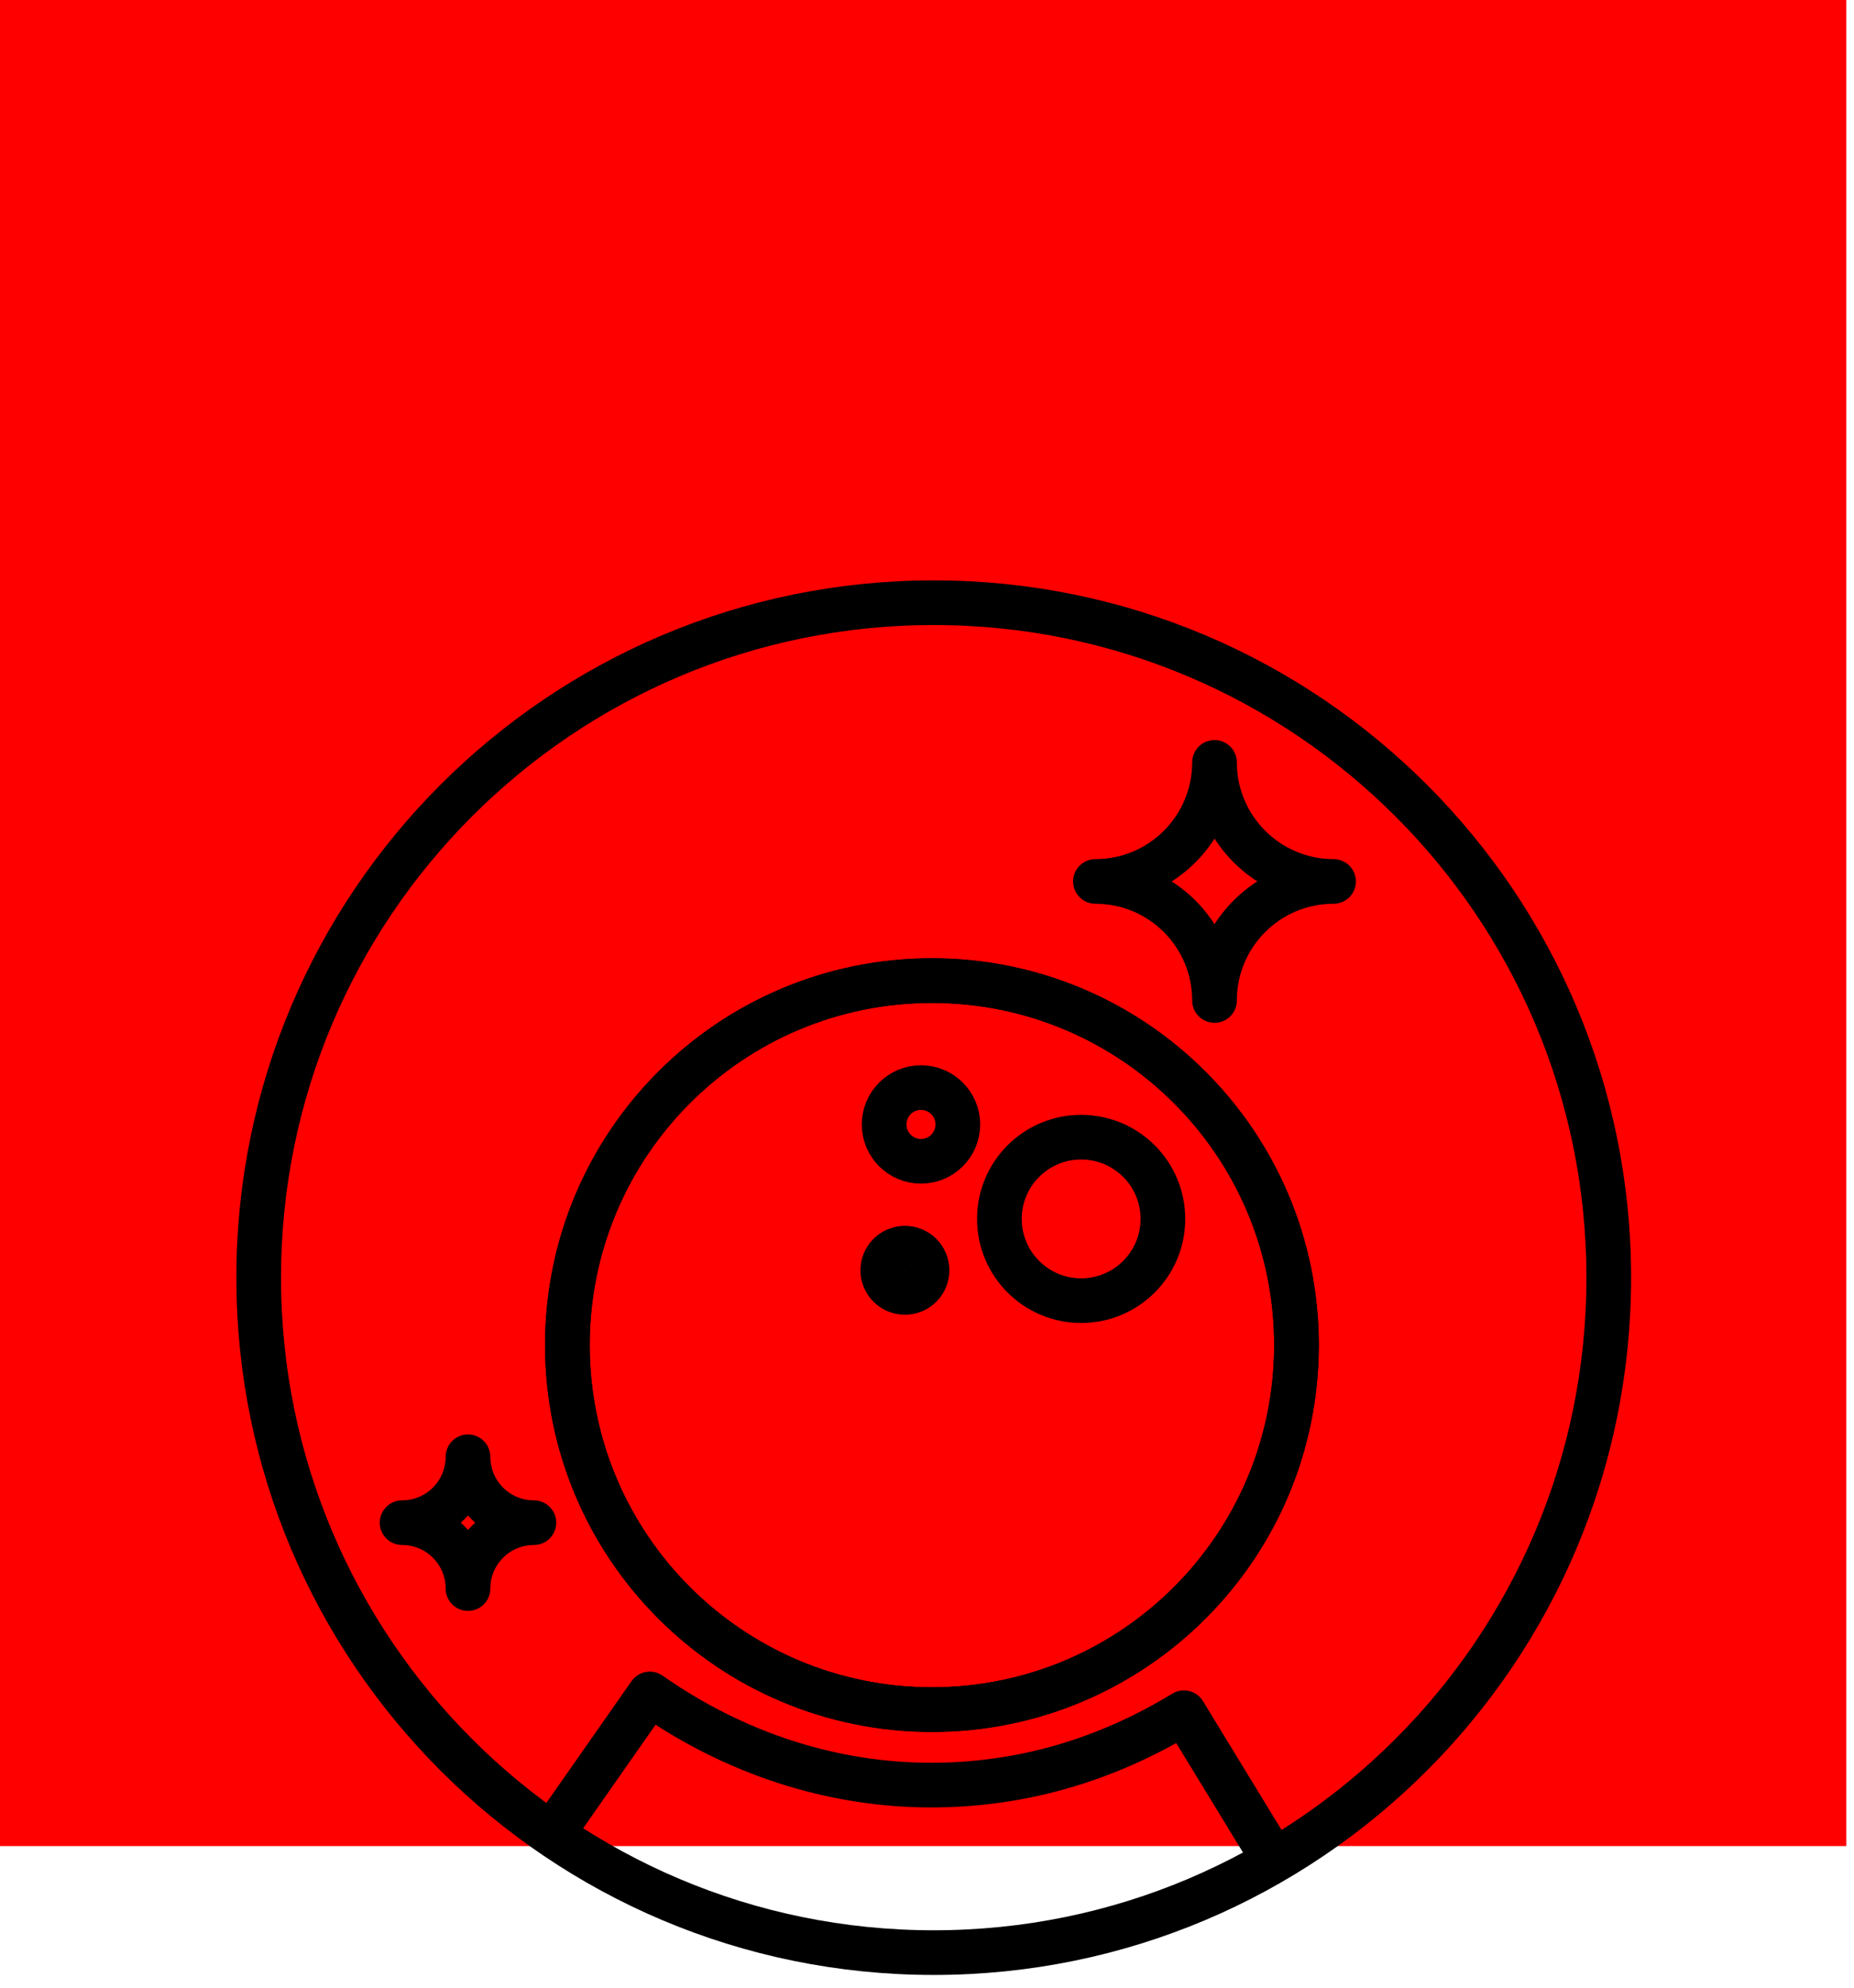
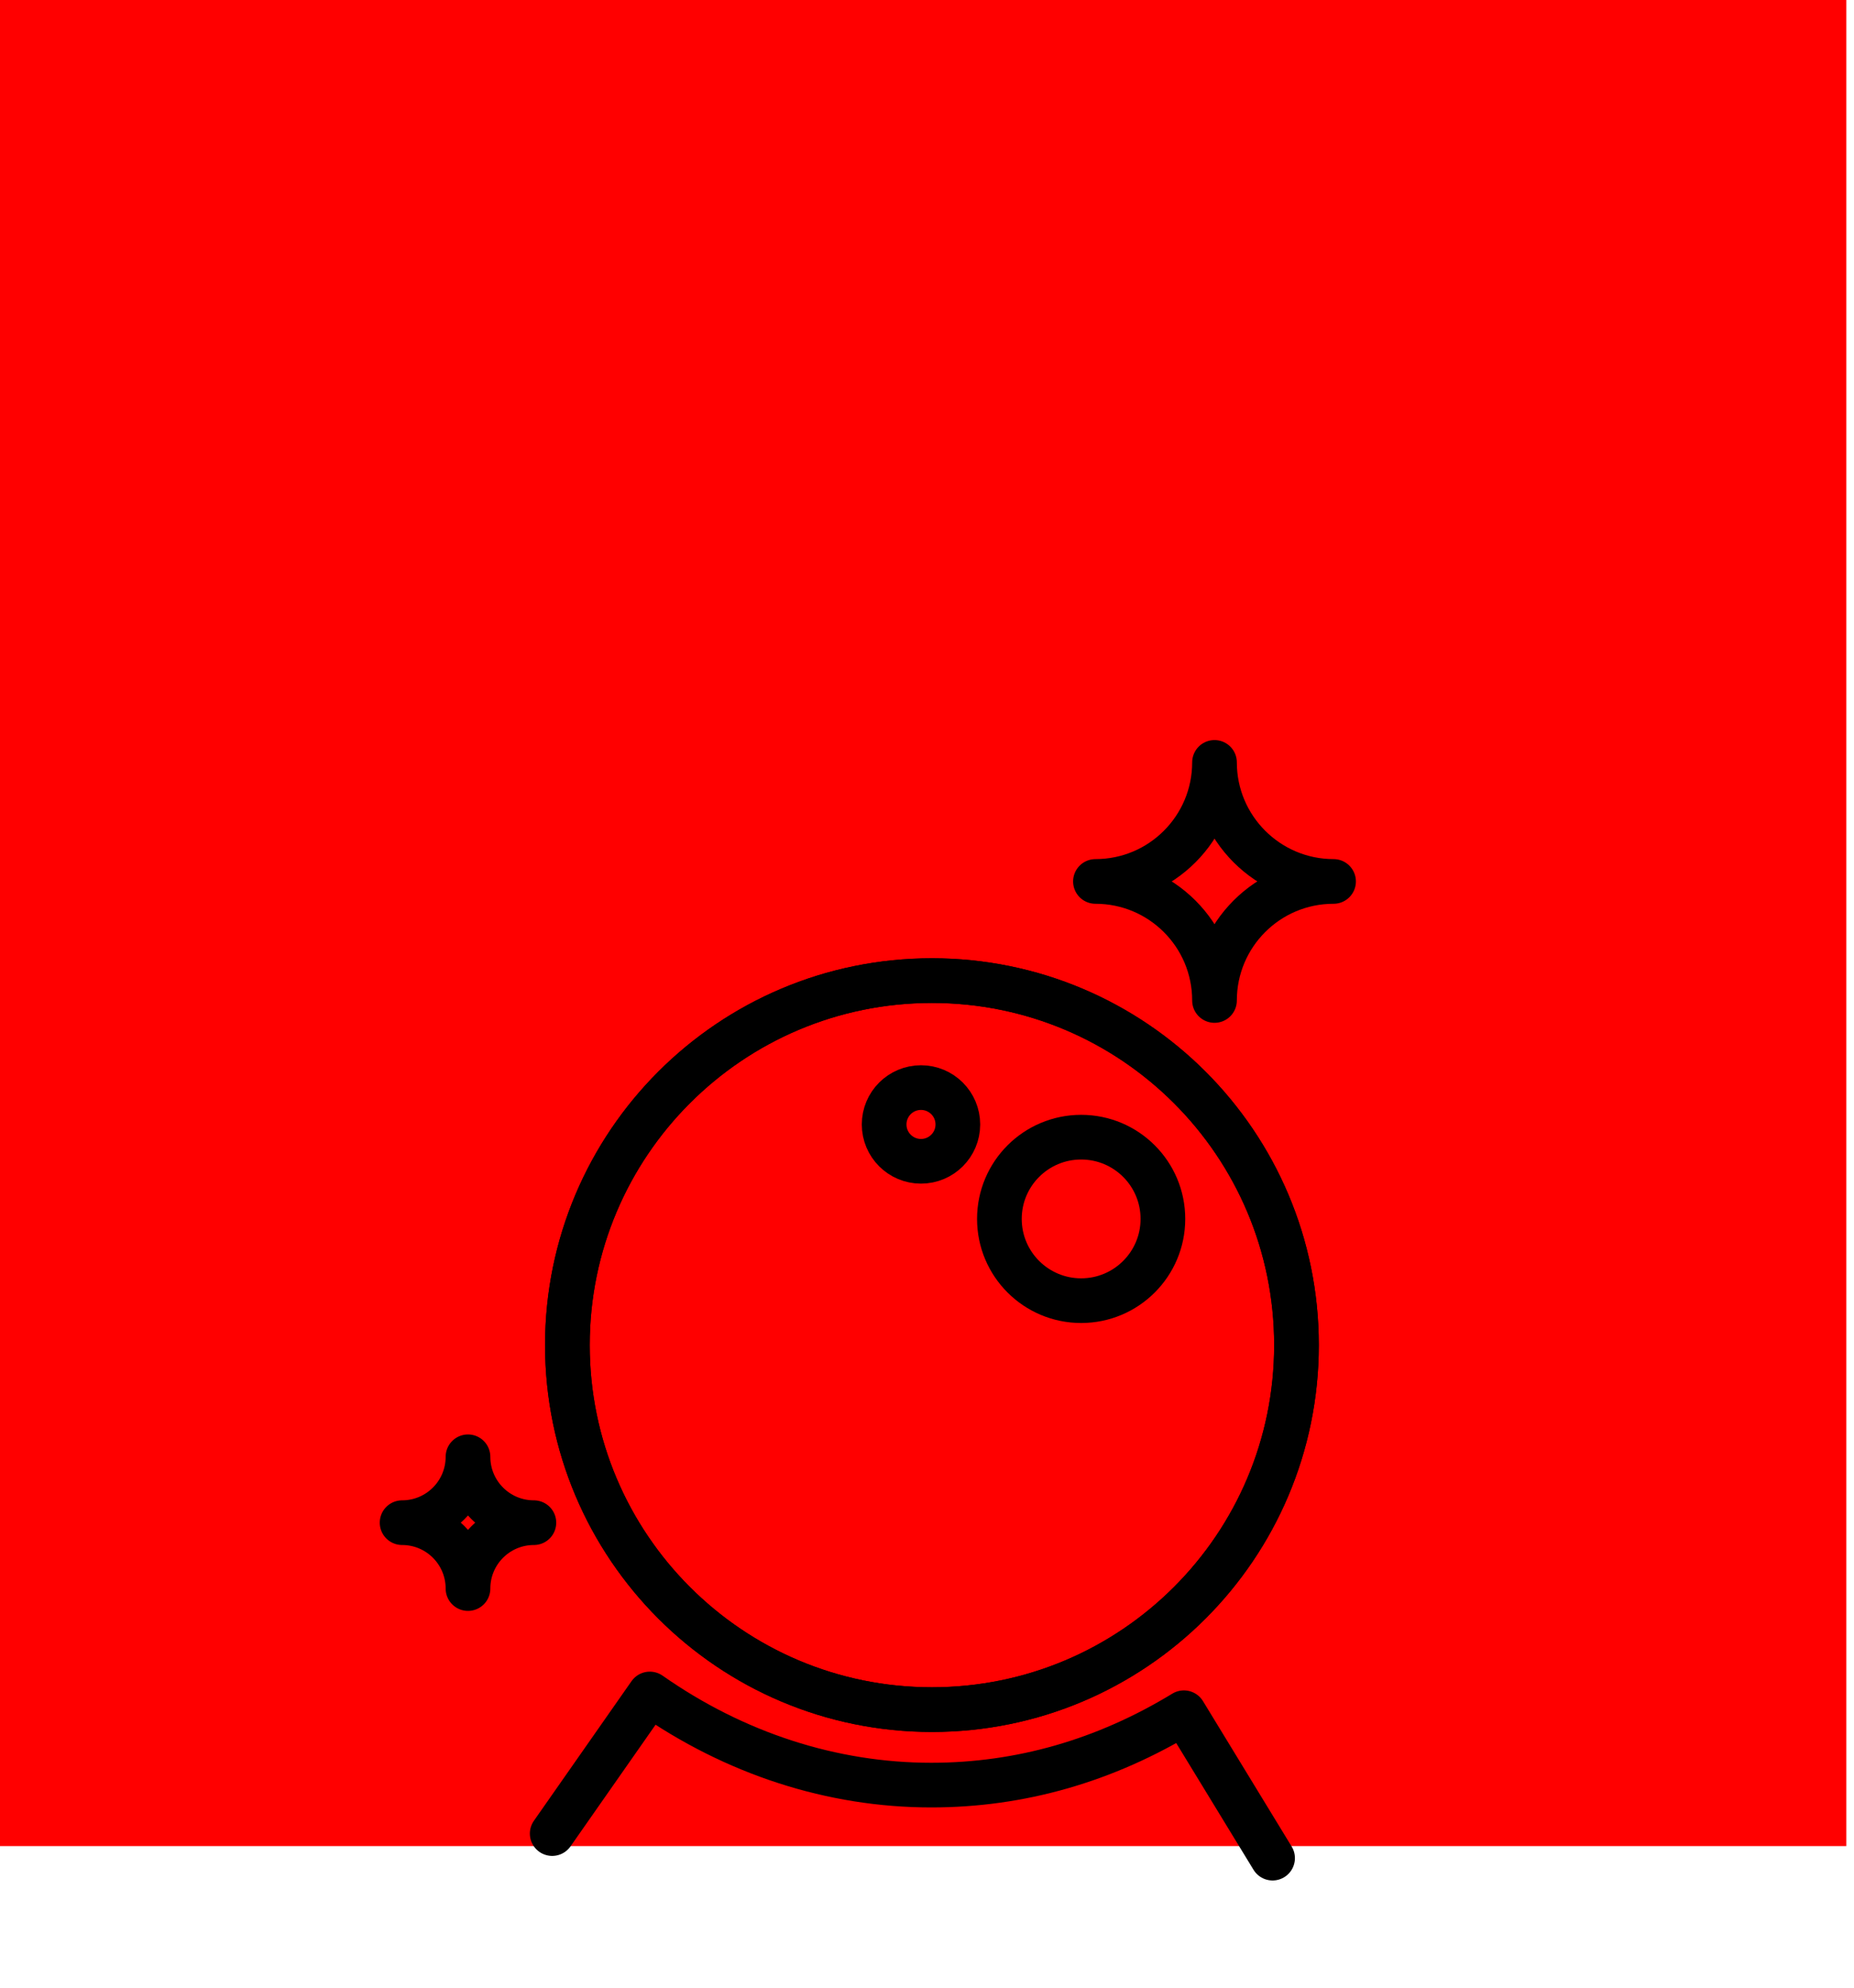
<svg xmlns="http://www.w3.org/2000/svg" width="83" height="89" viewBox="0 0 83 89" fill="none">
  <rect width="82.655" height="82.655" fill="#FF0000" />
  <g clip-path="url(#clip0_434_13)">
    <path d="M41.721 76.545C50.734 76.545 58.041 69.238 58.041 60.225C58.041 51.211 50.734 43.905 41.721 43.905C32.708 43.905 25.401 51.211 25.401 60.225C25.401 69.238 32.708 76.545 41.721 76.545Z" stroke="black" stroke-width="2" stroke-linecap="round" stroke-linejoin="round" />
-     <path d="M41.801 87.425C58.491 87.425 72.021 73.895 72.021 57.205C72.021 40.515 58.491 26.985 41.801 26.985C25.111 26.985 11.581 40.515 11.581 57.205C11.581 73.895 25.111 87.425 41.801 87.425Z" stroke="black" stroke-width="2" stroke-linecap="round" stroke-linejoin="round" />
    <path d="M41.721 76.545C50.734 76.545 58.041 69.238 58.041 60.225C58.041 51.211 50.734 43.905 41.721 43.905C32.708 43.905 25.401 51.211 25.401 60.225C25.401 69.238 32.708 76.545 41.721 76.545Z" stroke="black" stroke-width="2" stroke-linecap="round" stroke-linejoin="round" />
    <path d="M24.721 82.095L29.091 75.845C32.901 78.515 37.261 79.925 41.691 79.925C45.671 79.925 49.471 78.835 53.001 76.685L56.971 83.195" stroke="black" stroke-width="2" stroke-linecap="round" stroke-linejoin="round" />
    <path d="M48.401 58.235C50.422 58.235 52.061 56.596 52.061 54.575C52.061 52.553 50.422 50.915 48.401 50.915C46.38 50.915 44.741 52.553 44.741 54.575C44.741 56.596 46.38 58.235 48.401 58.235Z" stroke="black" stroke-width="2" stroke-linecap="round" stroke-linejoin="round" />
    <path d="M49.041 39.465C51.981 39.465 54.371 41.845 54.371 44.795C54.371 41.855 56.751 39.465 59.701 39.465C56.761 39.465 54.371 37.075 54.371 34.135C54.371 37.075 51.991 39.465 49.041 39.465Z" stroke="black" stroke-width="2" stroke-linecap="round" stroke-linejoin="round" />
    <path d="M18.001 68.175C19.631 68.175 20.951 69.495 20.951 71.125C20.951 69.495 22.271 68.175 23.901 68.175C22.271 68.175 20.951 66.855 20.951 65.225C20.951 66.855 19.631 68.175 18.001 68.175Z" stroke="black" stroke-width="2" stroke-linecap="round" stroke-linejoin="round" />
    <path d="M41.231 51.995C42.142 51.995 42.881 51.256 42.881 50.345C42.881 49.434 42.142 48.695 41.231 48.695C40.32 48.695 39.581 49.434 39.581 50.345C39.581 51.256 40.32 51.995 41.231 51.995Z" stroke="black" stroke-width="2" stroke-linecap="round" stroke-linejoin="round" />
-     <path d="M40.511 57.865C41.058 57.865 41.501 57.422 41.501 56.875C41.501 56.328 41.058 55.885 40.511 55.885C39.964 55.885 39.521 56.328 39.521 56.875C39.521 57.422 39.964 57.865 40.511 57.865Z" stroke="black" stroke-width="2" stroke-linecap="round" stroke-linejoin="round" />
  </g>
  <defs>
    <clipPath id="clip0_434_13">
      <rect width="62.43" height="62.43" fill="white" transform="translate(10.581 25.985)" />
    </clipPath>
  </defs>
</svg>